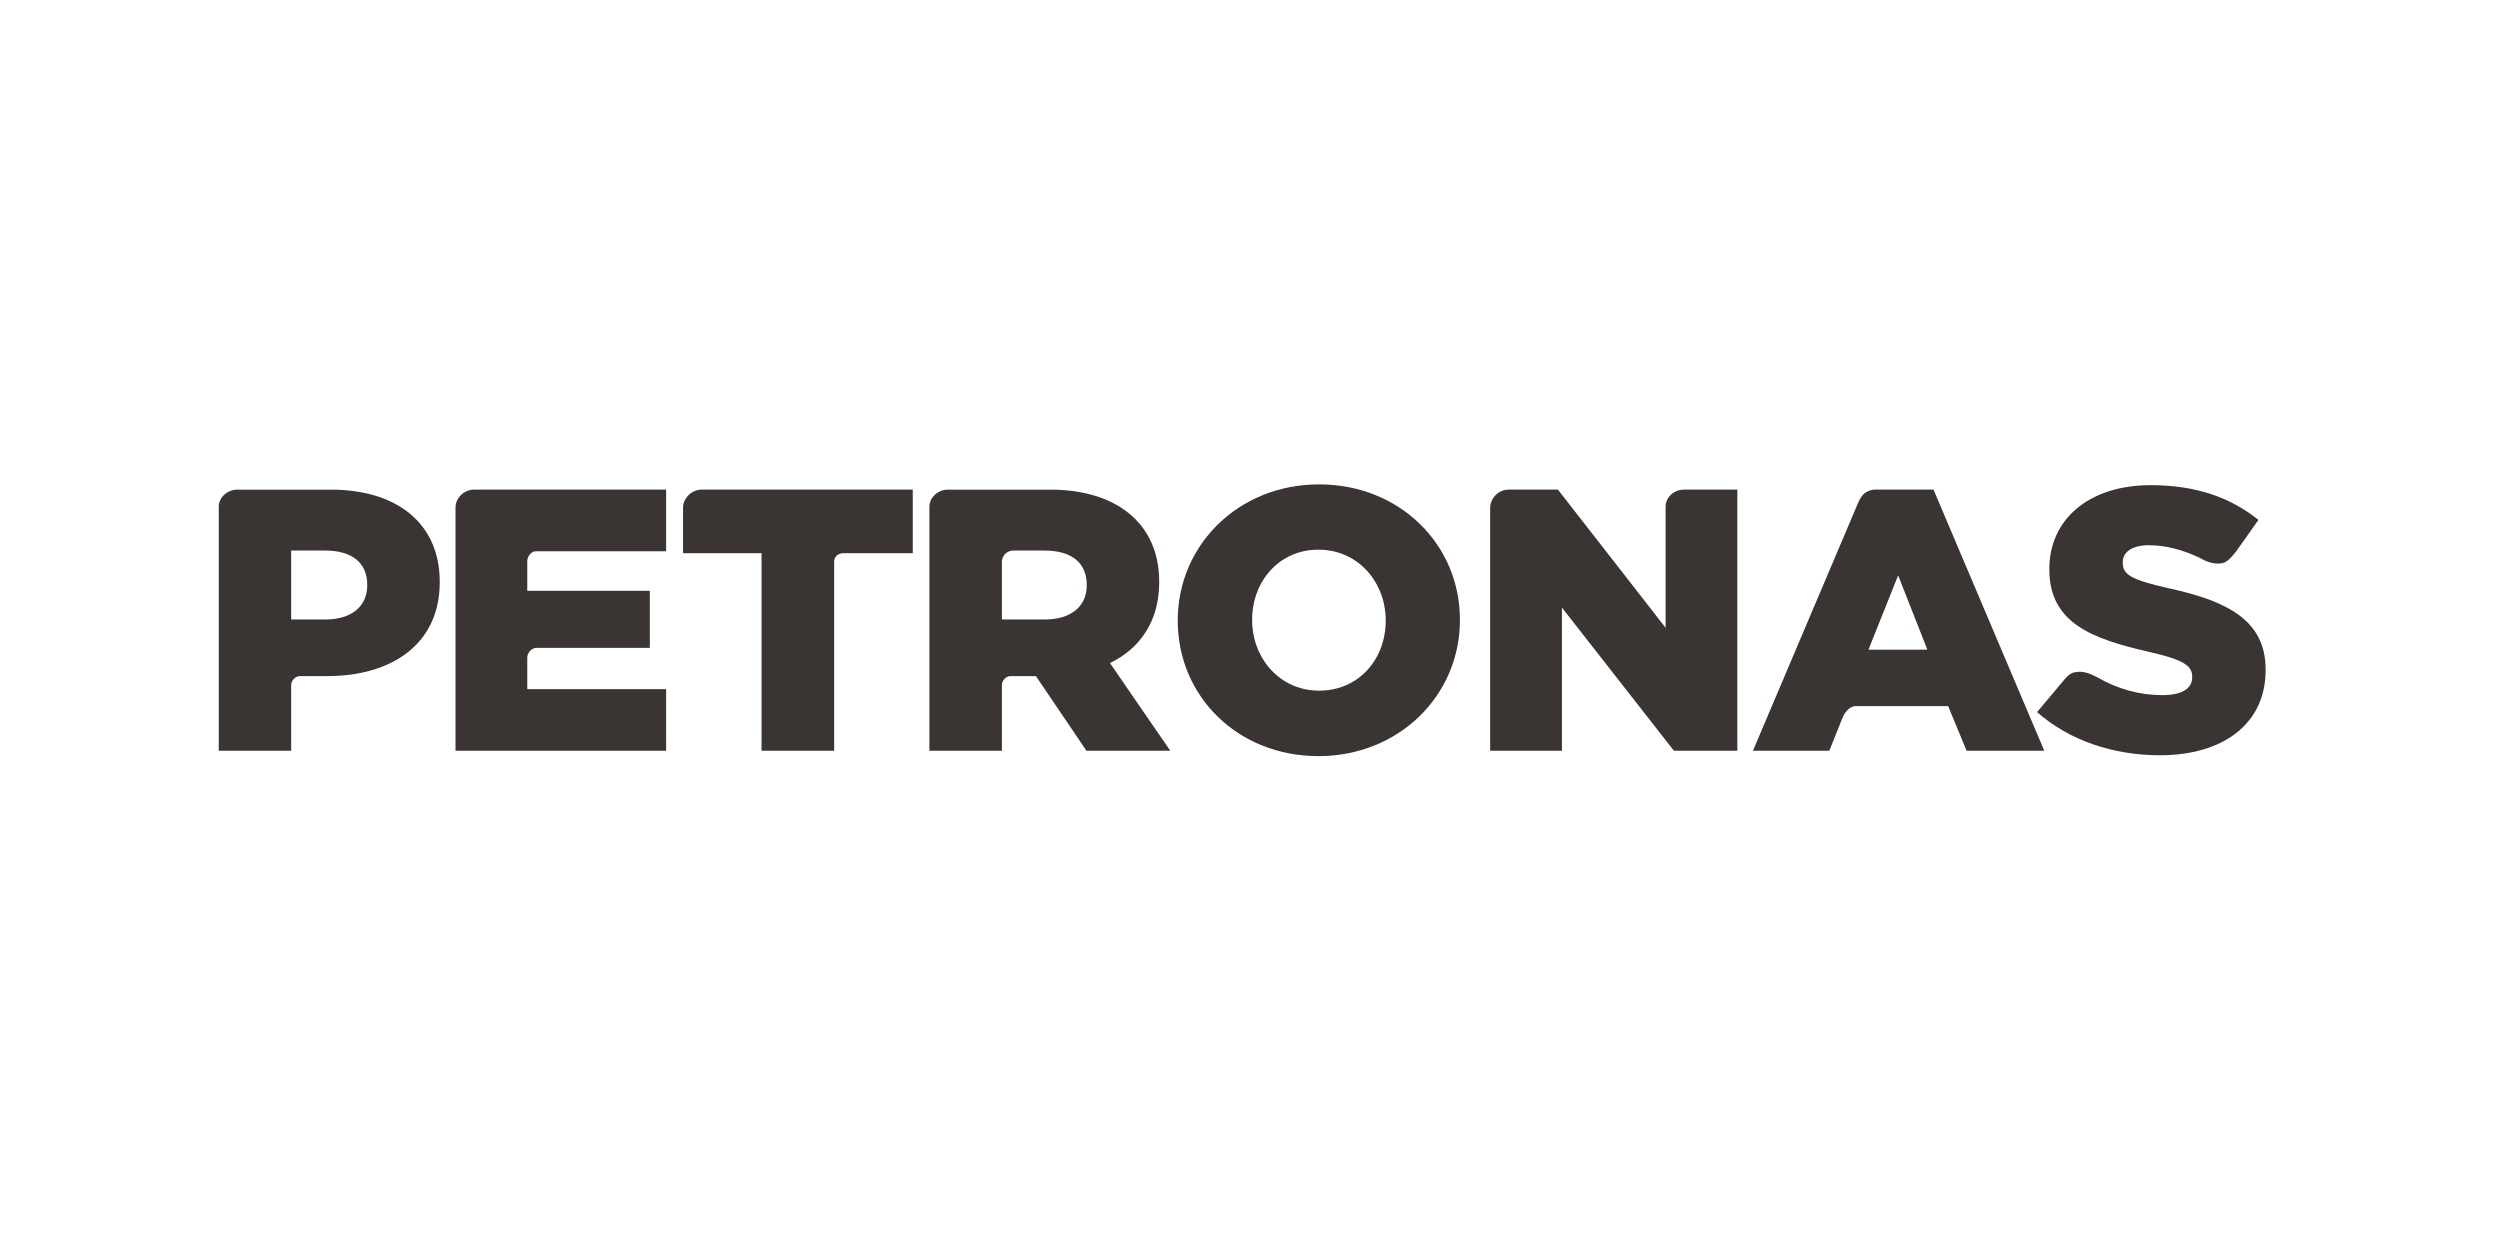
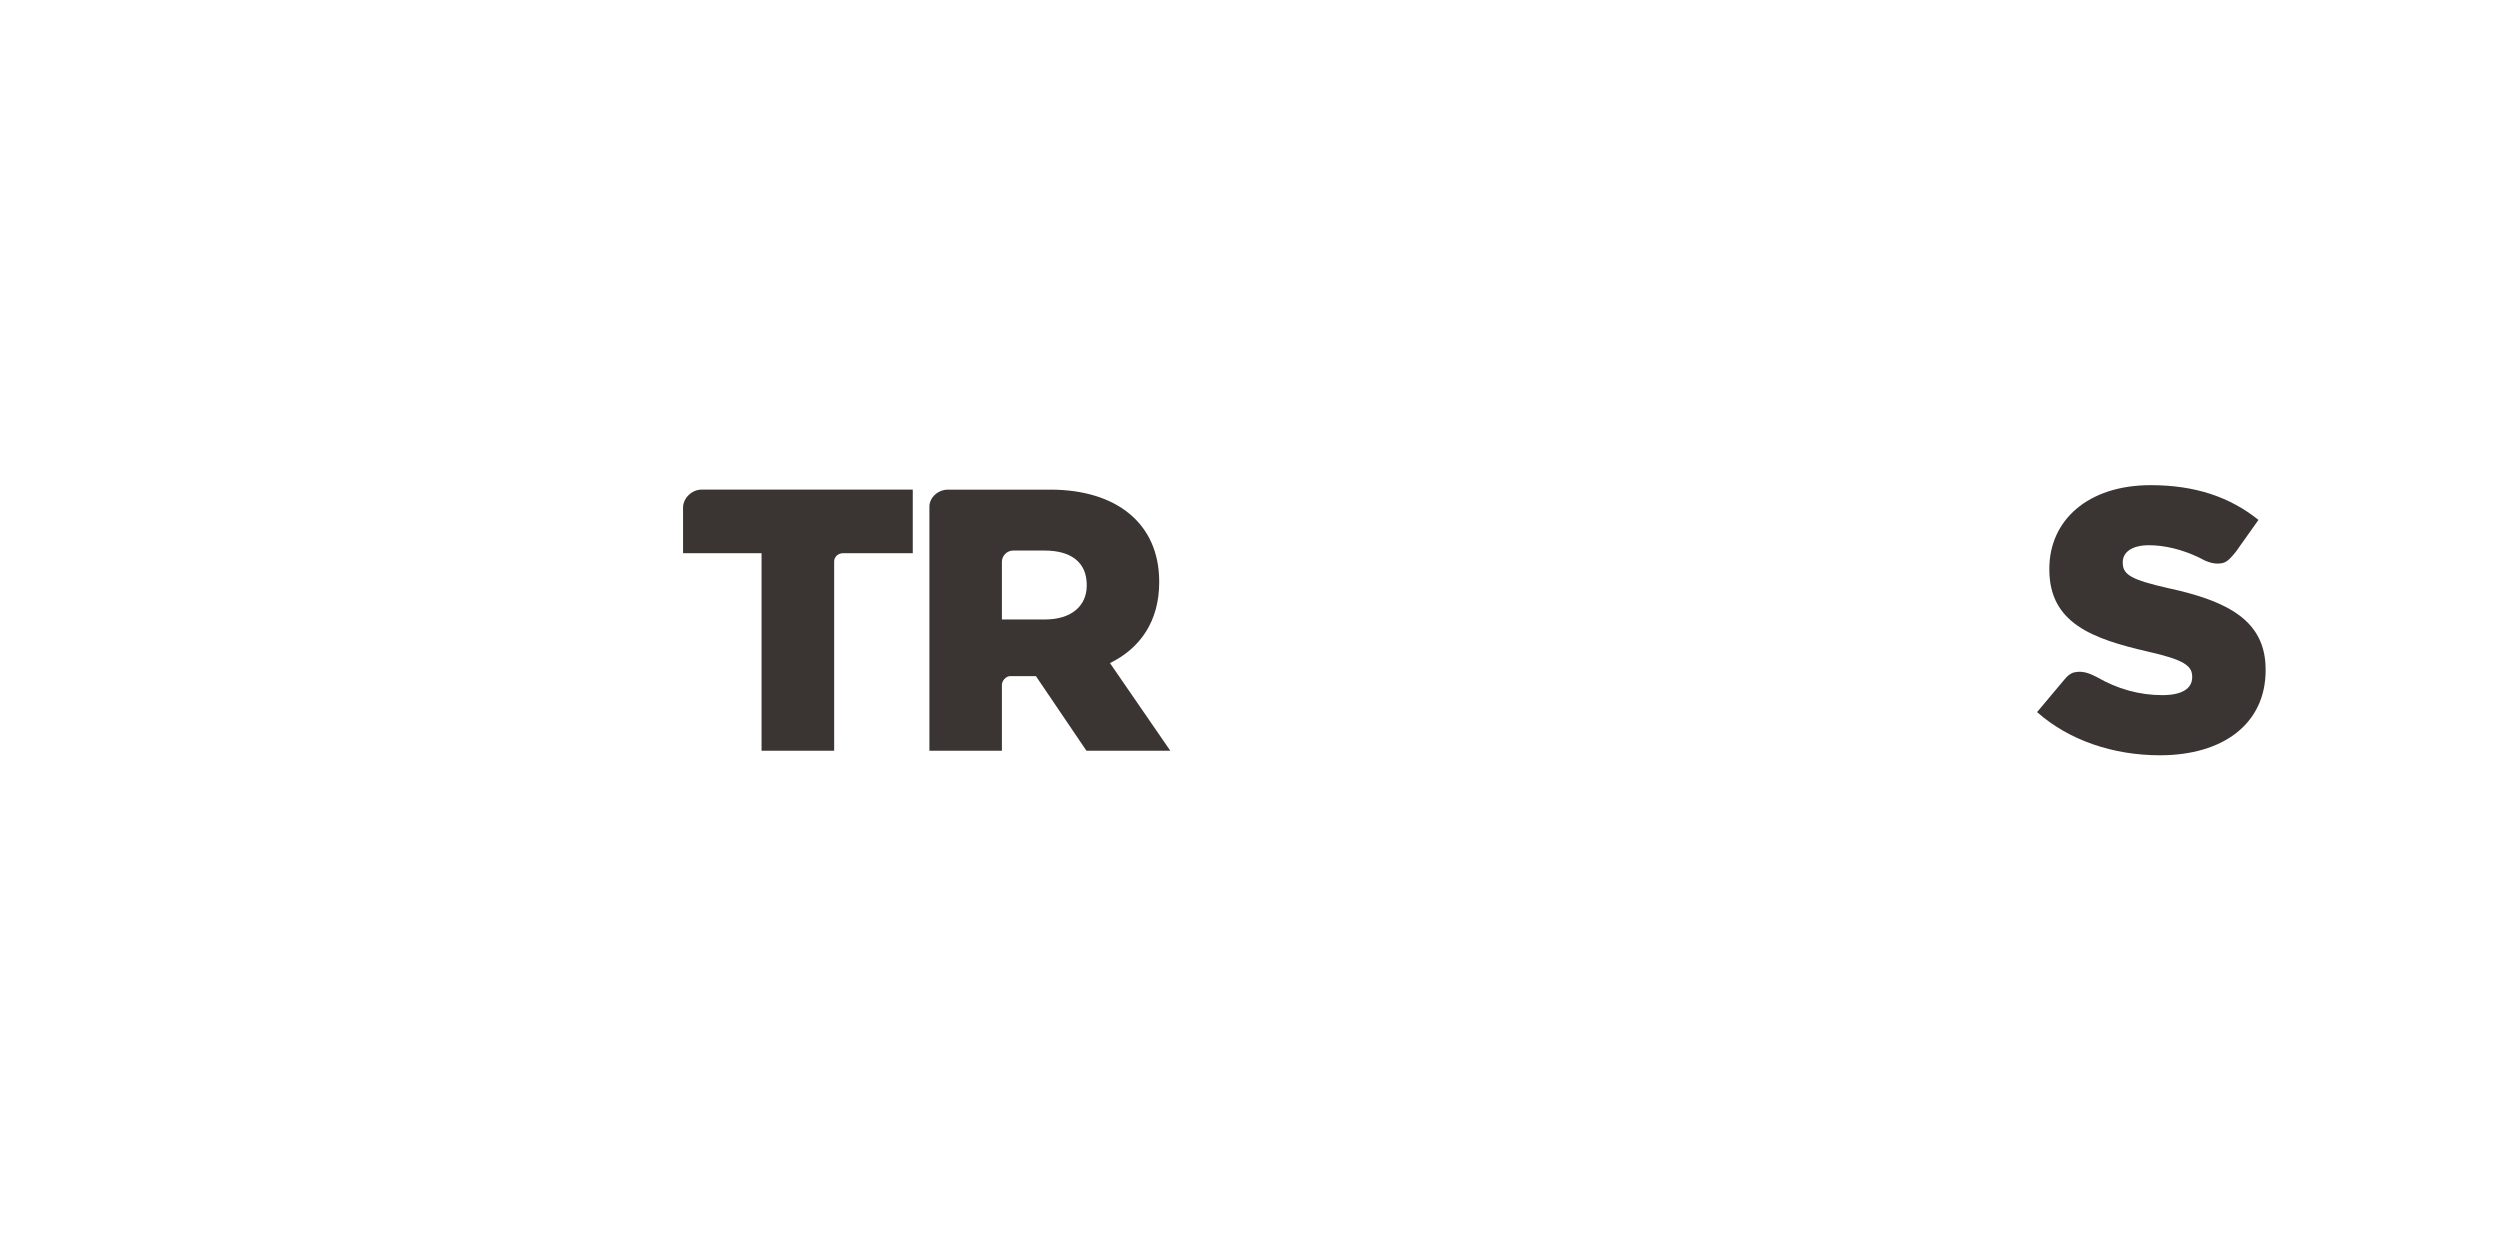
<svg xmlns="http://www.w3.org/2000/svg" width="160" height="80" viewBox="0 0 160 80" fill="none">
  <path d="M69.551 37.477C69.551 38.794 68.546 39.645 66.896 39.645H64.122V35.956C64.122 35.564 64.446 35.236 64.844 35.236H66.865C68.546 35.236 69.551 35.992 69.551 37.429V37.477ZM74.189 37.266V37.223C74.189 33.51 71.46 31.337 67.222 31.337H60.664C60.036 31.337 59.482 31.839 59.482 32.422V48.046H64.122V43.831C64.122 43.556 64.393 43.272 64.652 43.272H66.299L69.532 48.046H74.898L71.038 42.437C72.982 41.49 74.189 39.743 74.189 37.266" fill="#3A3533" />
-   <path d="M88.686 39.731C88.686 42.148 86.998 44.202 84.421 44.202C81.888 44.202 80.138 42.102 80.138 39.7V39.645C80.138 37.235 81.843 35.179 84.375 35.179C86.938 35.179 88.686 37.285 88.686 39.7V39.731ZM84.421 31C79.251 31 75.376 34.895 75.376 39.7V39.731C75.376 44.551 79.205 48.392 84.375 48.392C89.552 48.392 93.434 44.489 93.434 39.7V39.645C93.434 34.856 89.591 31 84.421 31" fill="#3A3533" />
-   <path d="M106.599 32.41V40.178L99.707 31.335H96.561C95.902 31.335 95.37 31.877 95.37 32.528V48.046H99.964V38.887L107.129 48.046H111.189V31.335H107.781C107.158 31.335 106.599 31.808 106.599 32.41Z" fill="#3A3533" />
  <path d="M43.715 32.485V35.404H48.739V48.046H53.386V35.932C53.386 35.645 53.626 35.404 53.969 35.404H58.417V31.335H44.905C44.26 31.335 43.718 31.894 43.715 32.485Z" fill="#3A3533" />
-   <path d="M23.503 37.477C23.503 38.794 22.498 39.645 20.851 39.645H18.635V35.236H20.817C22.498 35.236 23.503 35.992 23.503 37.429V37.477ZM21.18 31.337H15.185C14.559 31.337 14 31.832 14 32.422V48.046H18.635V43.831C18.635 43.561 18.913 43.272 19.175 43.272H20.933C25.105 43.272 28.143 41.197 28.143 37.266V37.223C28.143 33.51 25.414 31.337 21.18 31.337" fill="#3A3533" />
-   <path d="M29.153 32.492V48.046H42.632V44.104H33.745V42.091C33.745 41.78 34.026 41.464 34.325 41.464H41.589V37.811H33.745V35.913C33.745 35.609 34.002 35.279 34.292 35.279H42.632V31.335H30.345C29.704 31.335 29.148 31.863 29.153 32.492Z" fill="#3A3533" />
  <path d="M138.758 37.639C136.423 37.111 135.857 36.783 135.857 36.025V35.968C135.857 35.373 136.401 34.895 137.526 34.895C138.557 34.895 139.66 35.167 140.751 35.688C140.751 35.688 140.995 35.815 141.101 35.87C141.418 36.004 141.782 36.131 142.24 36.037C142.564 35.963 142.796 35.676 143.089 35.322L144.542 33.274C142.727 31.82 140.509 31.05 137.646 31.05C133.631 31.05 131.157 33.293 131.157 36.403V36.446C131.157 39.886 133.919 40.886 137.482 41.706C139.758 42.22 140.3 42.607 140.3 43.303V43.346C140.3 44.072 139.638 44.489 138.394 44.489C136.929 44.489 135.511 44.096 134.202 43.334C133.818 43.147 133.363 42.899 132.759 43.03C132.514 43.085 132.324 43.245 132.123 43.489L130.373 45.574C132.428 47.393 135.262 48.338 138.231 48.338C142.298 48.338 145 46.308 145 42.899V42.849C145 39.726 142.6 38.471 138.758 37.639" fill="#3A3533" />
-   <path d="M121.481 36.826L123.351 41.577H119.582L121.481 36.826ZM117.076 48.046L117.922 45.935C118.052 45.605 118.337 45.251 118.692 45.191H124.682L125.86 48.046H130.833L123.745 31.335H119.942C119.38 31.399 119.153 31.696 118.954 32.1L112.189 48.046H117.076Z" fill="#3A3533" />
</svg>